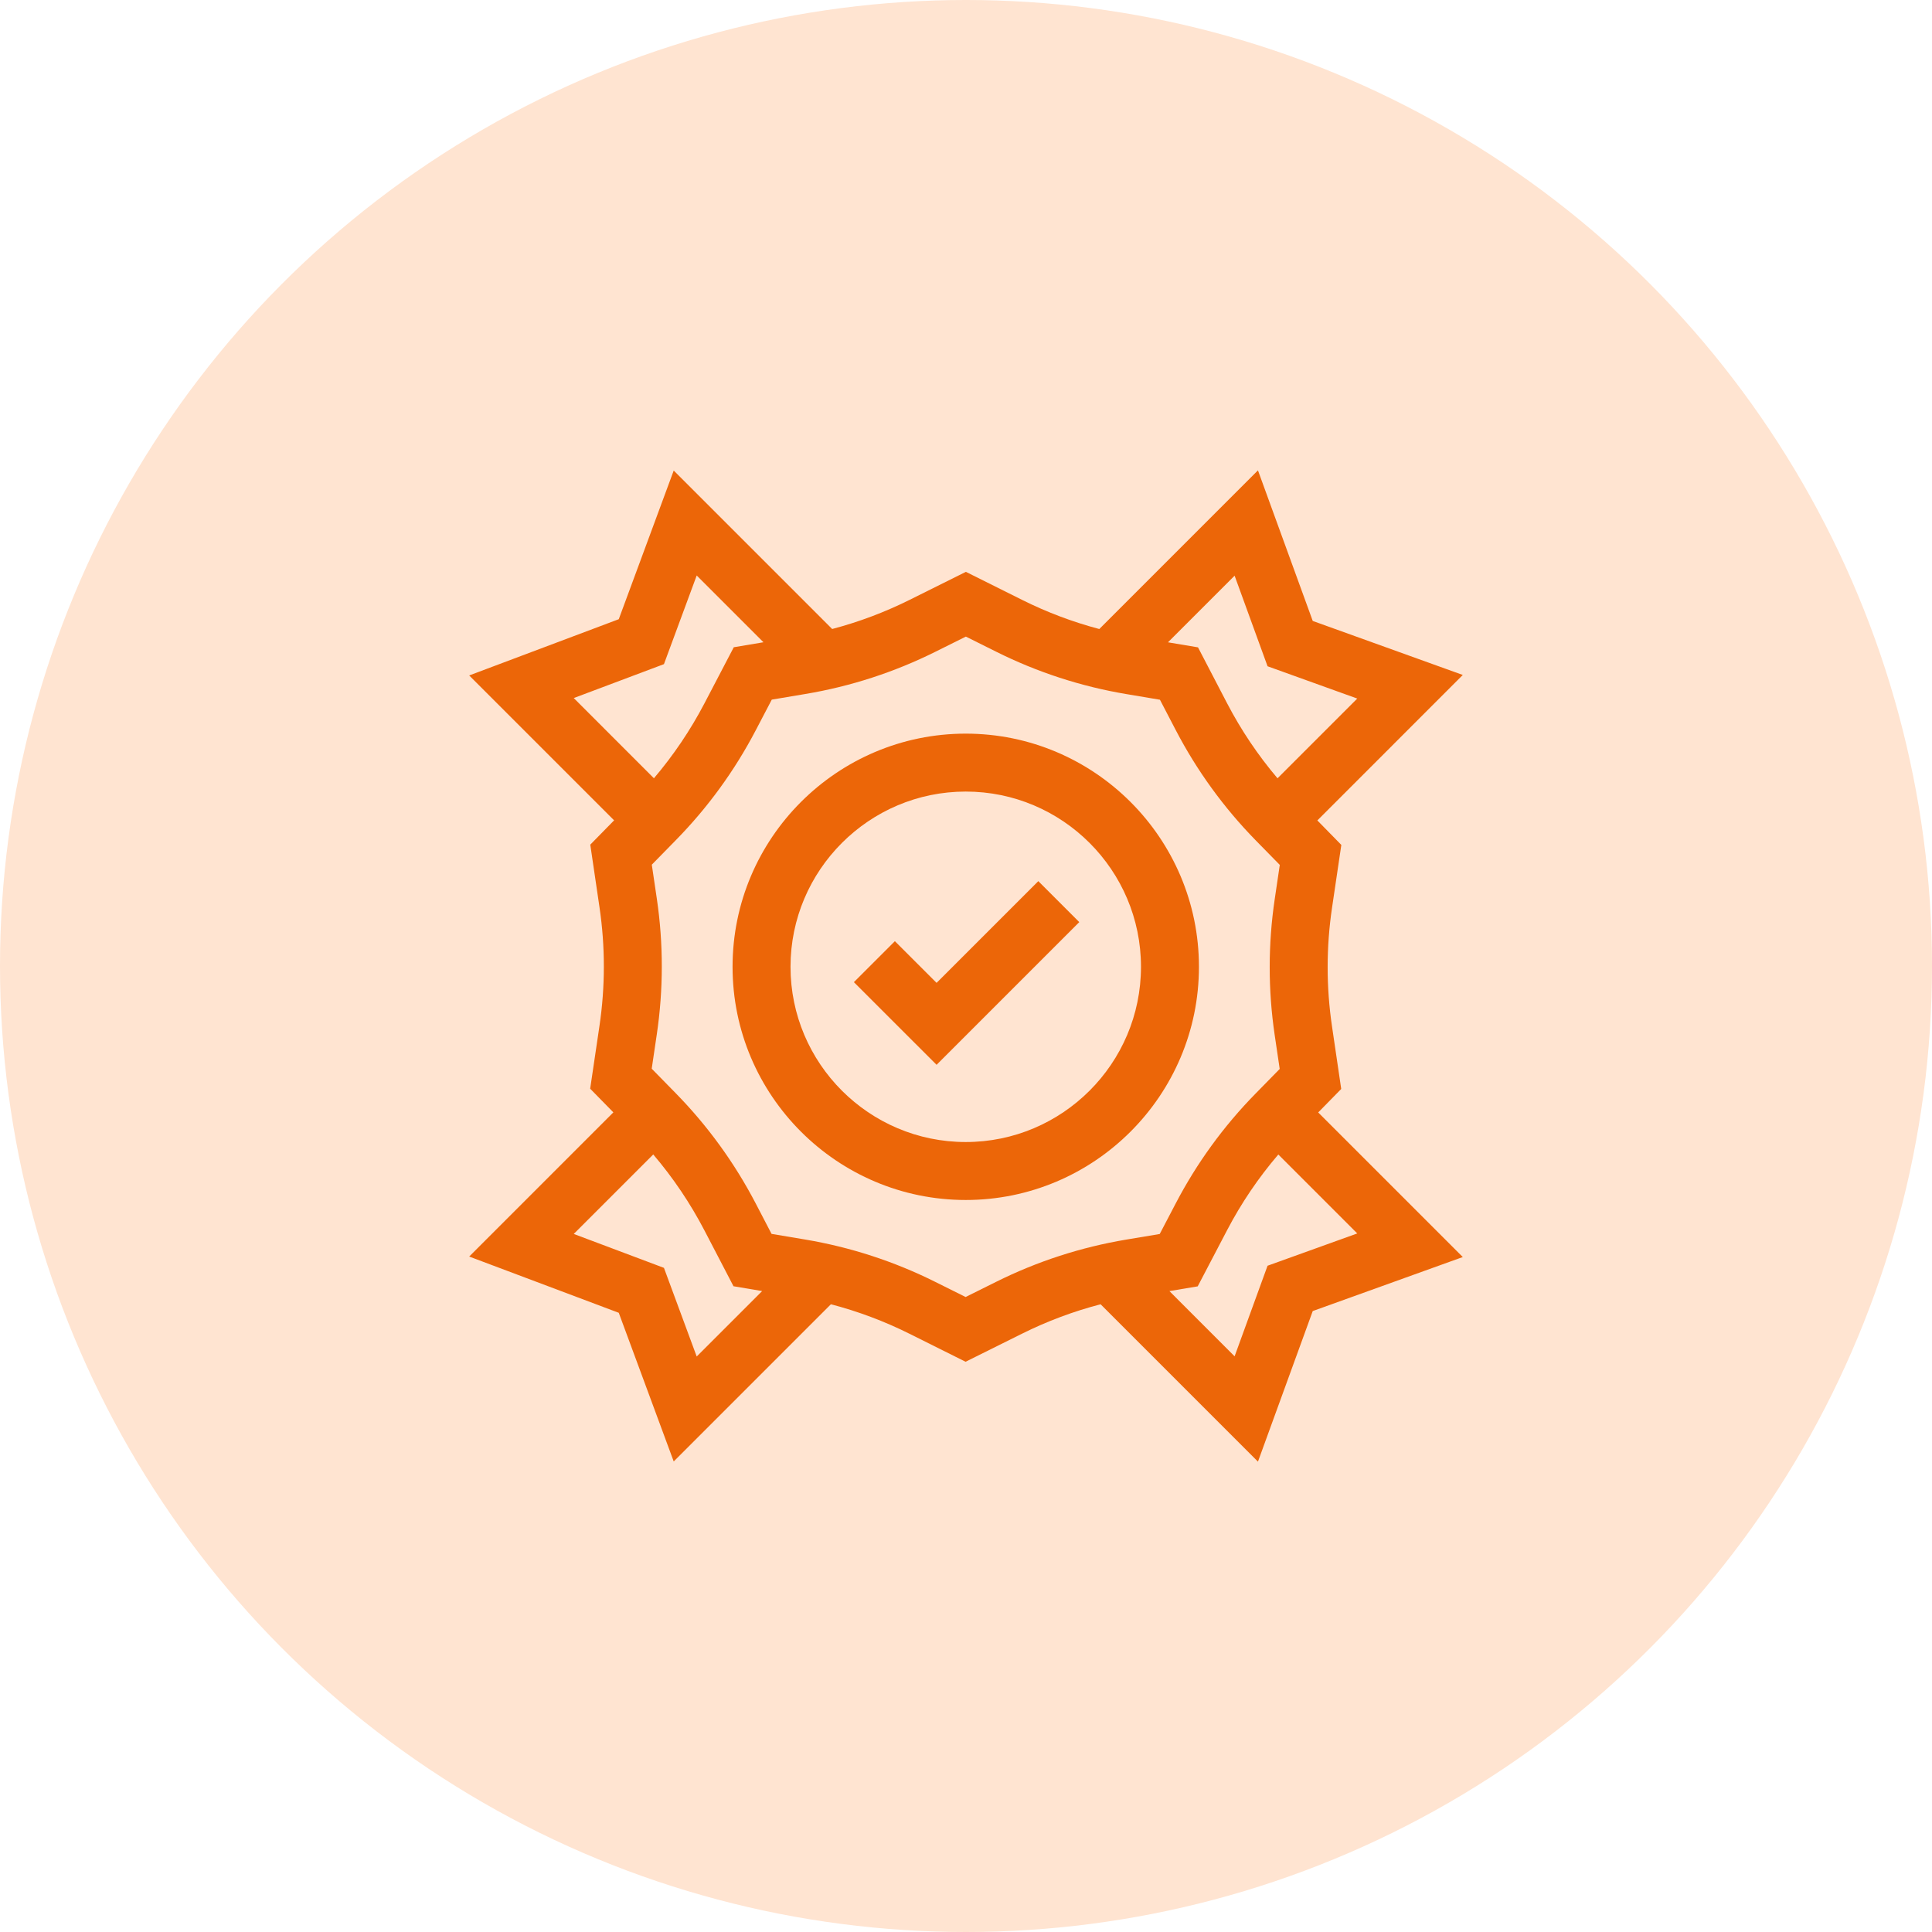
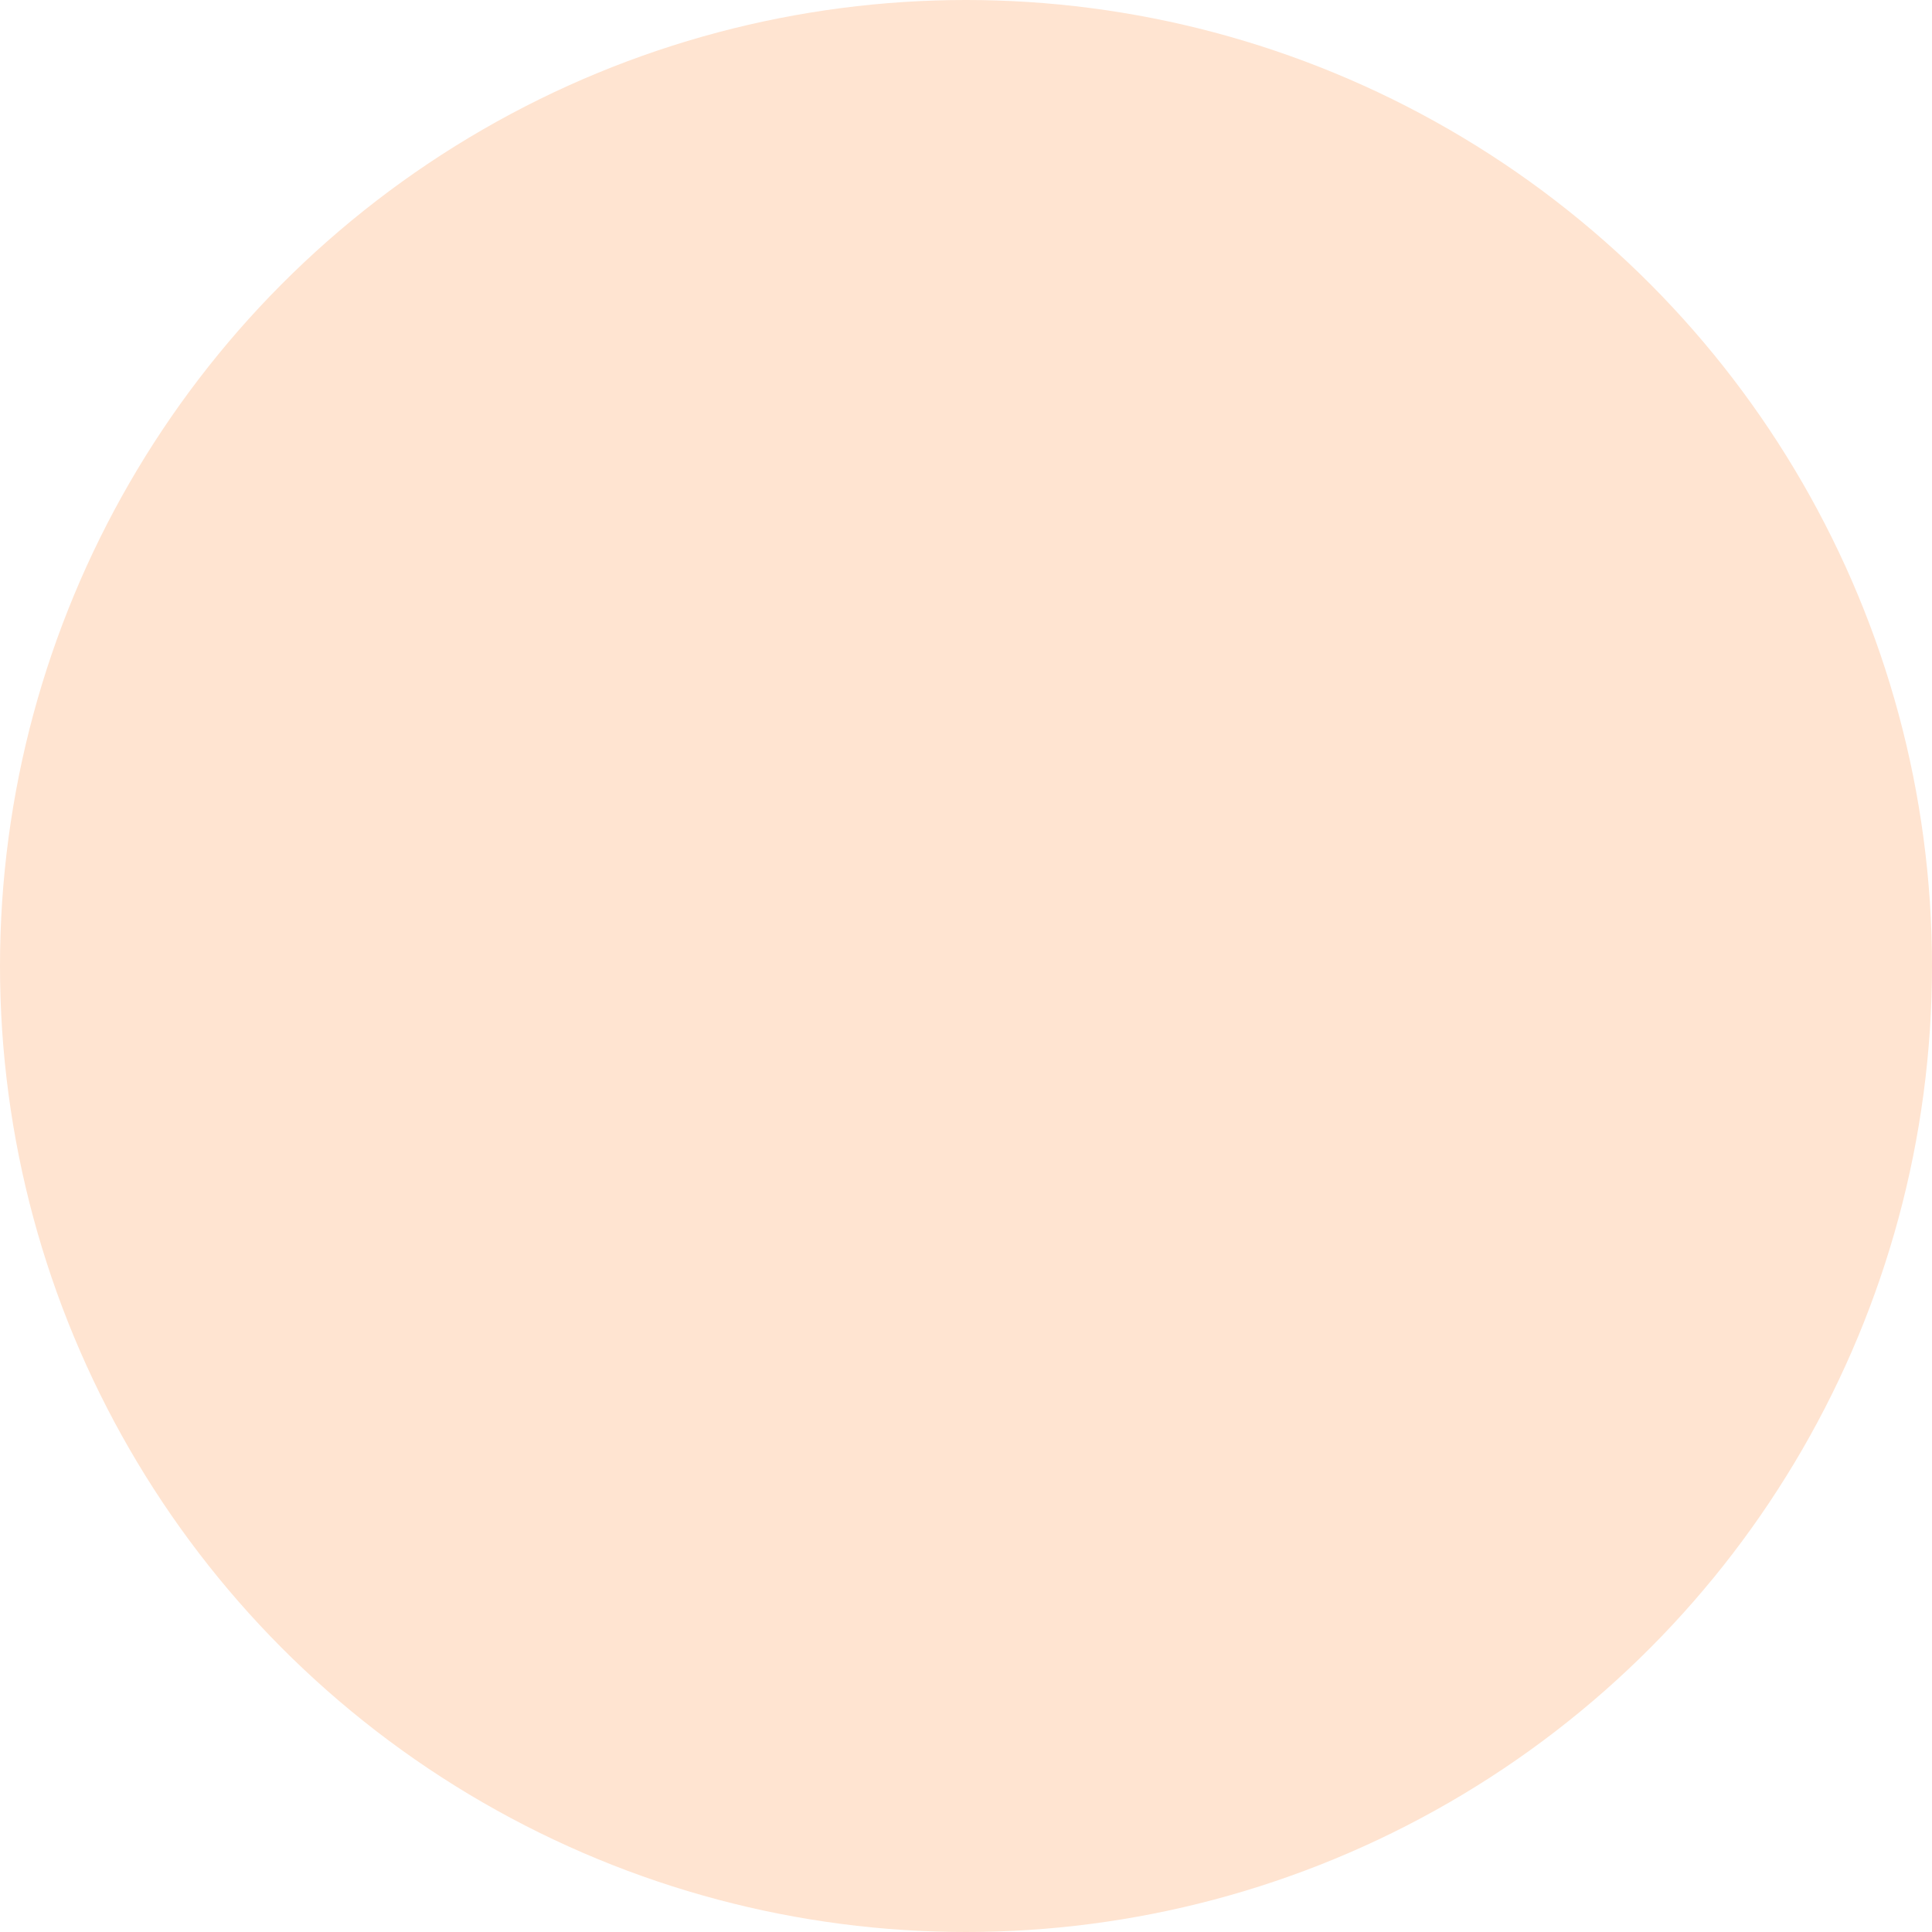
<svg xmlns="http://www.w3.org/2000/svg" width="70" height="70" viewBox="0 0 70 70" fill="none">
  <circle cx="35" cy="35" r="35" fill="#FFE4D1" />
  <g clip-path="url(#clip0_2491_12220)">
    <path d="M48.595 39.455L48.261 37.186C48.05 35.758 48.051 34.31 48.263 32.883L48.599 30.613L47.73 29.726L53 24.455L47.563 22.498L45.578 17.042L39.83 22.791C38.865 22.535 37.928 22.182 37.031 21.734L34.996 20.719L32.955 21.735C32.057 22.182 31.118 22.535 30.151 22.79L24.41 17.049L22.419 22.435L17 24.473L22.25 29.723L21.387 30.603L21.721 32.873C21.932 34.301 21.931 35.748 21.719 37.176L21.383 39.446L22.223 40.303L17 45.527L22.419 47.565L24.41 52.951L30.105 47.256C31.087 47.512 32.04 47.87 32.951 48.324L34.985 49.339L37.028 48.323C37.94 47.869 38.894 47.512 39.877 47.256L45.578 52.958L47.563 47.502L53 45.545L47.761 40.306L48.595 39.455ZM45.926 24.14L49.176 25.31L46.287 28.199C45.579 27.364 44.966 26.453 44.459 25.479L43.406 23.455L42.318 23.272L44.732 20.858L45.926 24.14ZM24.056 24.063L25.243 20.851L27.662 23.27L26.586 23.451L25.523 25.485C25.015 26.456 24.401 27.365 23.693 28.198L20.788 25.292L24.056 24.063ZM24.056 45.937L20.788 44.708L23.668 41.828C24.387 42.672 25.009 43.594 25.523 44.58L26.576 46.603L27.614 46.778L25.243 49.149L24.056 45.937ZM36.092 46.443L34.986 46.993L33.888 46.446C32.398 45.702 30.808 45.185 29.165 44.909L27.955 44.706L27.385 43.611C26.618 42.138 25.64 40.79 24.478 39.604L23.613 38.721L23.796 37.484C24.038 35.853 24.039 34.198 23.799 32.567L23.616 31.329L24.492 30.435C25.647 29.257 26.619 27.919 27.383 26.458L27.963 25.349L29.182 25.144C30.82 24.87 32.404 24.355 33.89 23.615L34.995 23.065L36.094 23.613C37.584 24.357 39.173 24.874 40.816 25.149L42.027 25.353L42.597 26.448C43.364 27.921 44.342 29.269 45.504 30.455L46.369 31.337L46.186 32.575C45.944 34.206 45.943 35.86 46.183 37.492L46.366 38.73L45.49 39.624C44.335 40.801 43.362 42.14 42.599 43.601L42.019 44.71L40.8 44.914C39.162 45.189 37.578 45.703 36.092 46.443ZM45.926 45.86L44.732 49.142L42.37 46.779L43.395 46.607L44.459 44.574C44.973 43.59 45.596 42.671 46.316 41.83L49.176 44.69L45.926 45.86Z" fill="#EC6608" />
-     <path d="M43.44 35.029C43.44 30.371 39.65 26.581 34.991 26.581C30.332 26.581 26.542 30.371 26.542 35.029C26.542 39.688 30.332 43.478 34.991 43.478C39.65 43.478 43.44 39.688 43.44 35.029ZM34.991 41.378C31.49 41.378 28.642 38.53 28.642 35.029C28.642 31.528 31.49 28.68 34.991 28.68C38.492 28.68 41.34 31.528 41.34 35.029C41.34 38.53 38.492 41.378 34.991 41.378Z" fill="#EC6608" />
-     <path d="M33.934 35.611L32.423 34.101L30.938 35.585L33.934 38.58L39.104 33.41L37.62 31.925L33.934 35.611Z" fill="#EC6608" />
  </g>
  <defs>
    <clipPath id="clip0_2491_12220">
-       <rect width="36" height="36" fill="white" transform="translate(17 17)" />
-     </clipPath>
+       </clipPath>
  </defs>
</svg>